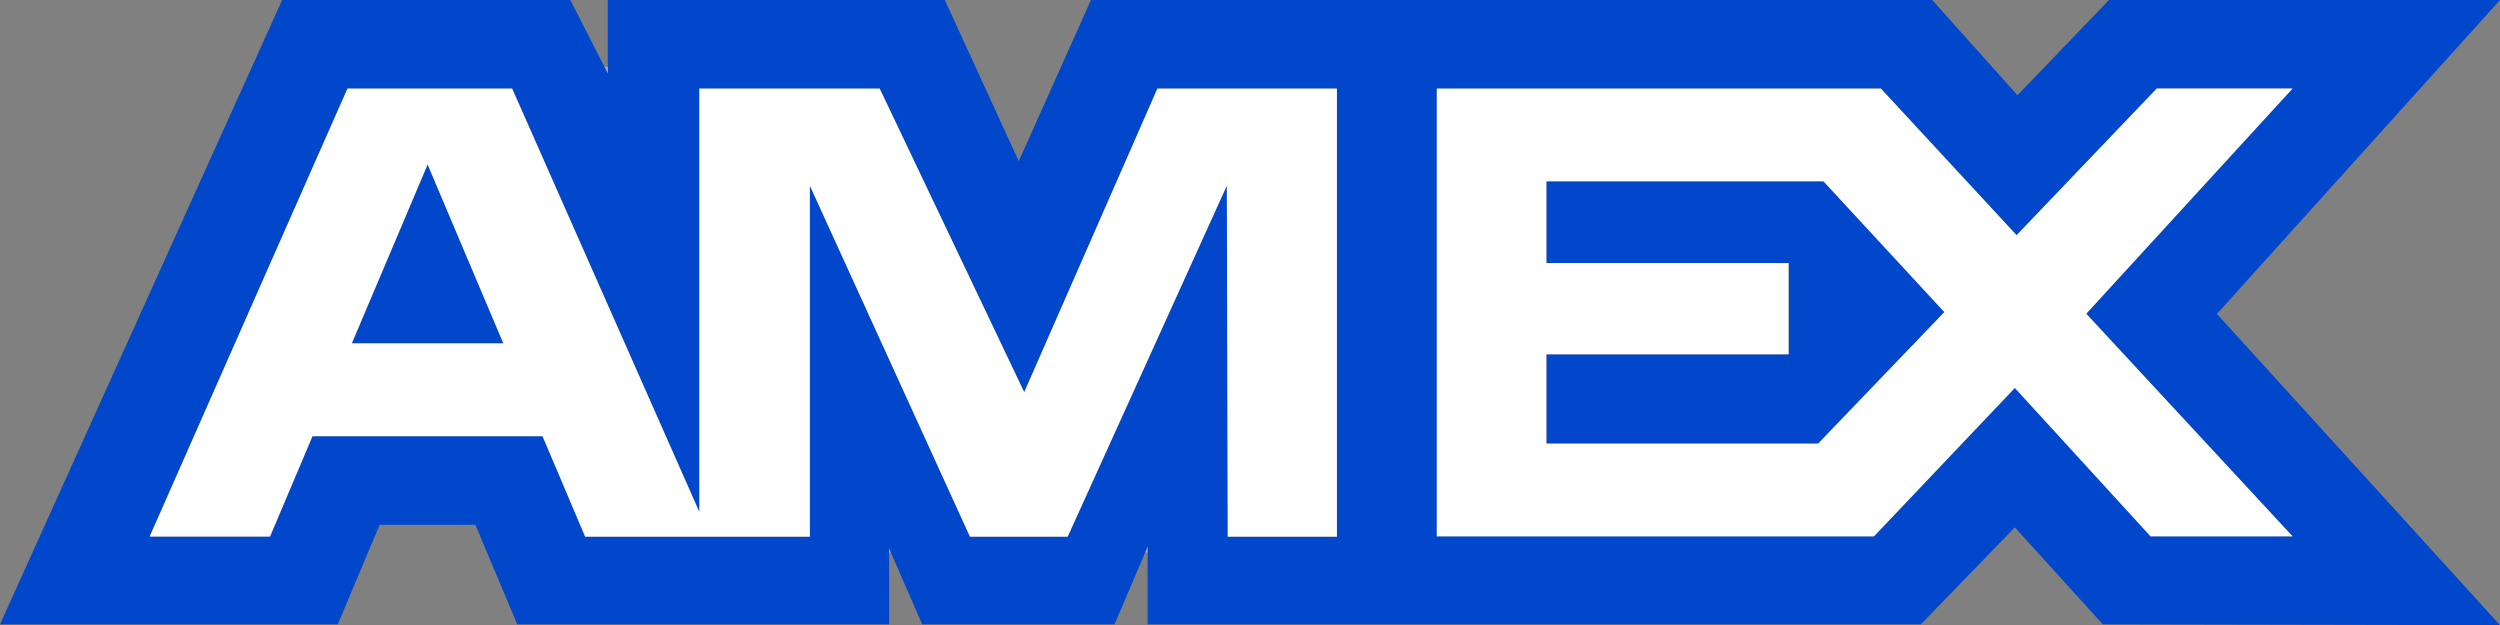
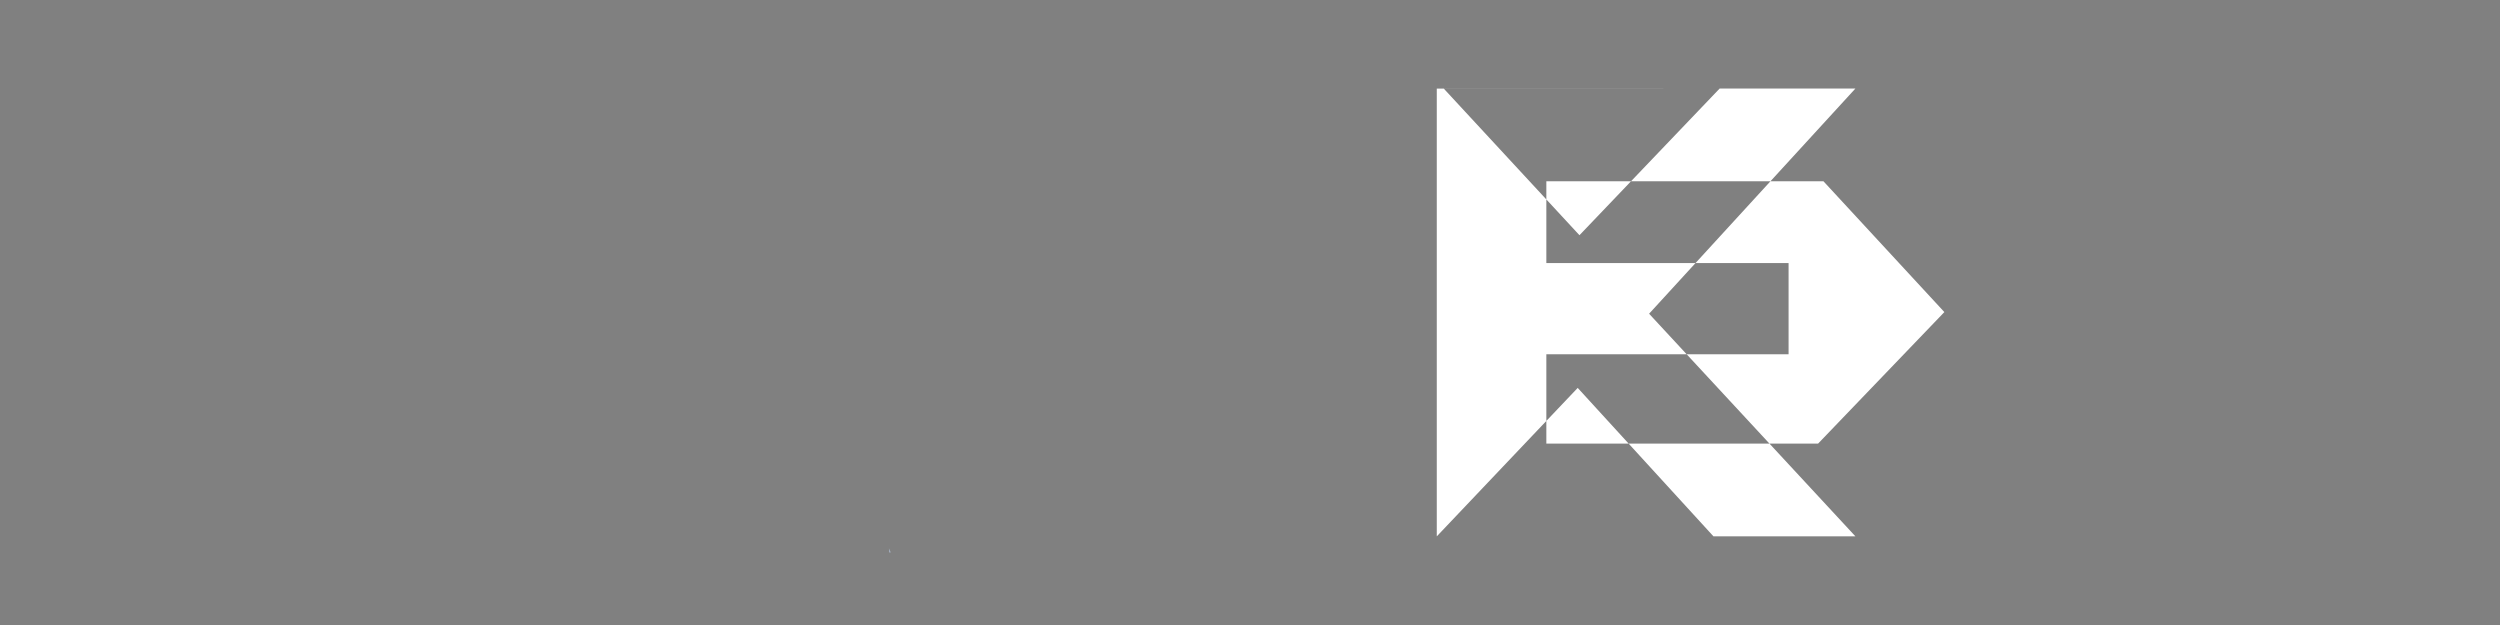
<svg xmlns="http://www.w3.org/2000/svg" id="Isolation_Mode" data-name="Isolation Mode" viewBox="0 0 242.33 60.6">
  <rect x="0" y="0" width="242.33" height="60.6" fill="#808080" stroke="none" />
  <defs>
    <style>
      .cls-1 {
        fill: #0047cc;
      }

      .cls-1, .cls-2, .cls-3 {
        fill-rule: evenodd;
        stroke-width: 0px;
      }

      .cls-2 {
        fill: #a2acbc;
      }

      .cls-3 {
        fill: #fff;
      }
    </style>
  </defs>
  <g id="Payment">
-     <path id="Shape" class="cls-1" d="m27.35,0L0,60.52h32.74l4.06-9.65h9.28l4.06,9.65h36.04v-7.36l3.21,7.36h18.64l3.21-7.52v7.52h74.95l9.11-9.4,8.53,9.4,38.5.08-27.44-30.17L242.33,0h-37.9l-8.87,9.23-8.27-9.23h-81.54l-7,15.62-7.17-15.62h-32.67v7.11l-3.63-7.11h-27.94Zm6.34,8.59h15.96l18.14,41.04V8.59h17.48l14.01,29.43,12.91-29.43h17.4v43.43h-10.58l-.09-34.03-15.43,34.03h-9.47l-15.52-34.03v34.03h-21.78l-4.13-9.74h-22.3l-4.12,9.73h-11.67L33.68,8.59Zm148.63,0h-43.04v43.4h42.37l13.66-14.38,13.16,14.38h13.76l-20-21.58,20-21.83h-13.16l-13.59,14.22-13.16-14.22ZM41.45,15.94l-7.35,17.34h14.69l-7.34-17.34Zm108.45,9.57v-7.93h0s26.86,0,26.86,0l11.72,12.68-12.24,12.75h-26.34v-8.66h23.48v-8.84h-23.48Z" />
    <g>
-       <polygon class="cls-2" points="58.6 6.48 58.92 7.11 58.92 6.48 58.6 6.48" />
-       <polygon class="cls-2" points="111.24 53 111.01 53.55 111.24 53.55 111.24 53" />
      <polygon class="cls-2" points="86.17 53.16 86.17 53.55 86.35 53.55 86.17 53.16" />
    </g>
-     <path class="cls-3" d="m182.31,8.59h-43.04v43.4h42.37l13.66-14.39,13.16,14.39h13.76l-20-21.58,20-21.83h-13.16l-13.59,14.22-13.16-14.22Zm-6.08,34.41h-26.34v-8.66h23.48v-8.84h-23.48v-7.93h0s26.86,0,26.86,0l11.72,12.68-12.24,12.75Z" />
-     <path class="cls-3" d="m26.17,52.01l4.12-9.73h22.3l4.13,9.74h21.78V17.99l15.52,34.03h9.47l15.43-34.03.09,34.03h10.58V8.59h-17.4l-12.91,29.43-14.01-29.43h-17.48v41.04L49.64,8.59h-15.96L14.51,52.01h11.67Zm15.28-36.07l7.34,17.34h-14.69l7.35-17.34Z" />
+     <path class="cls-3" d="m182.31,8.59h-43.04v43.4l13.66-14.39,13.16,14.39h13.76l-20-21.58,20-21.83h-13.16l-13.59,14.22-13.16-14.22Zm-6.08,34.41h-26.34v-8.66h23.48v-8.84h-23.48v-7.93h0s26.86,0,26.86,0l11.72,12.68-12.24,12.75Z" />
  </g>
</svg>